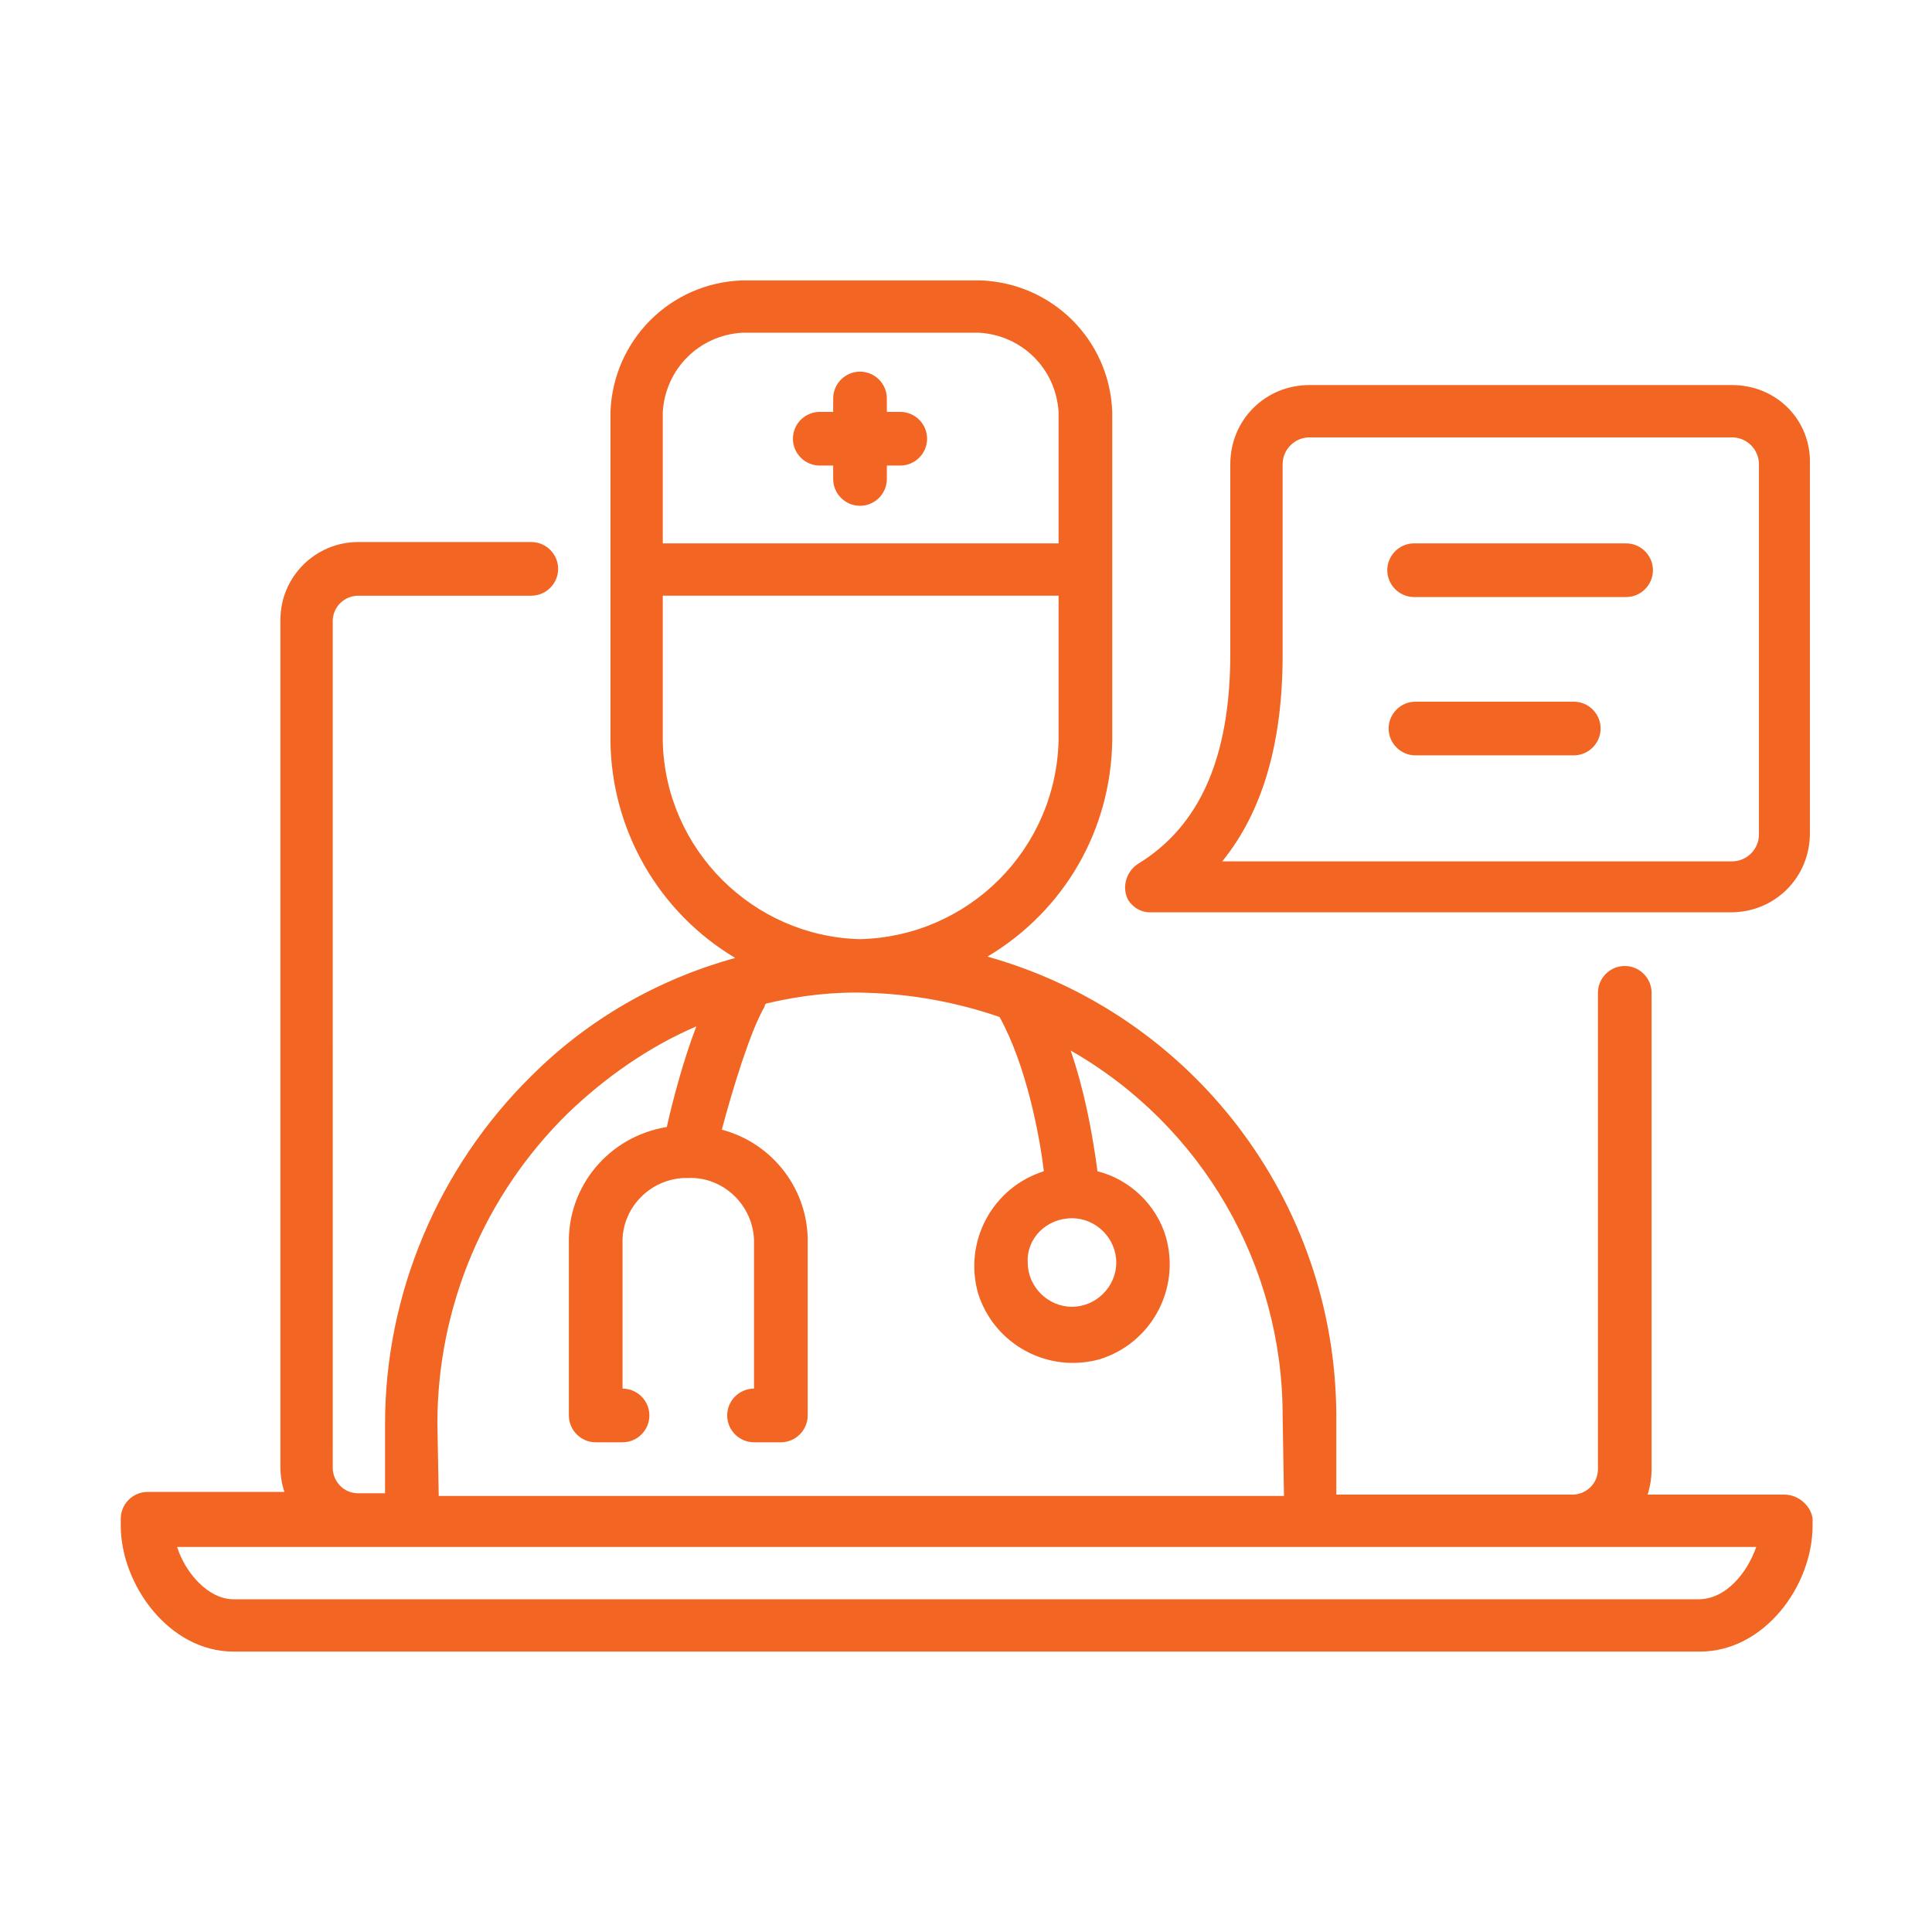
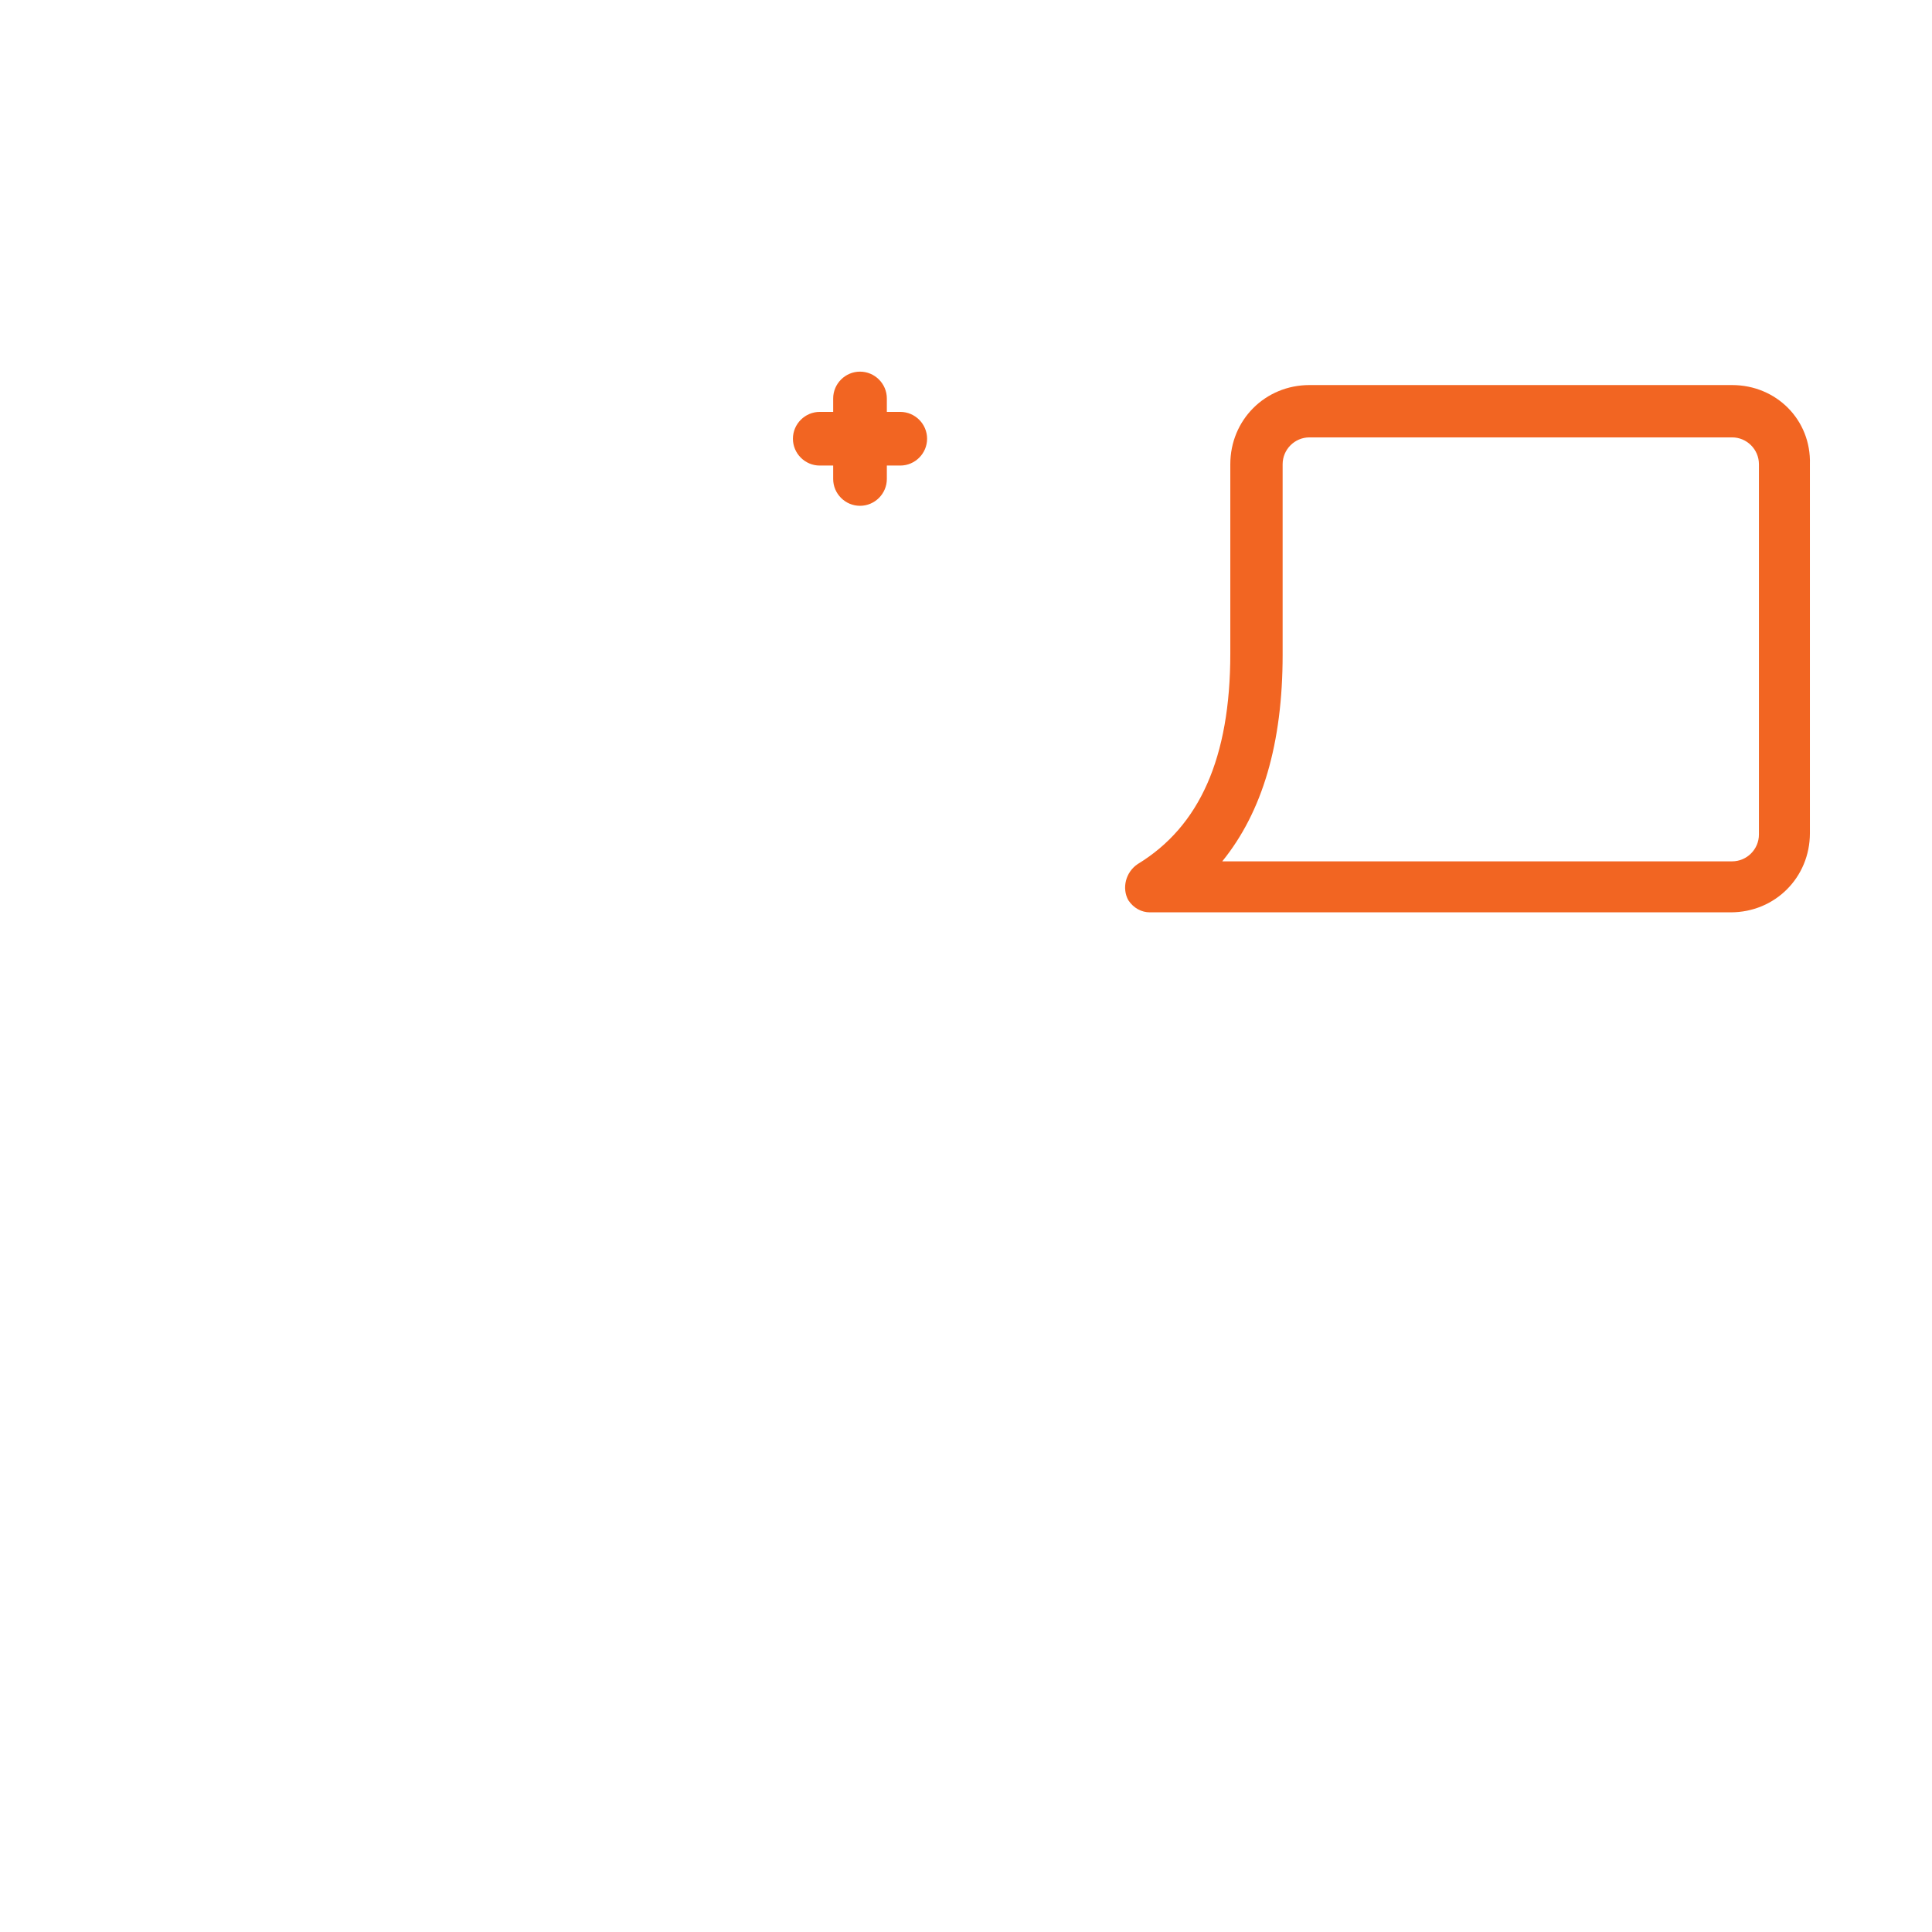
<svg xmlns="http://www.w3.org/2000/svg" version="1.1" id="Слой_1" x="0px" y="0px" viewBox="0 0 144 144" style="enable-background:new 0 0 144 144;" xml:space="preserve">
  <style type="text/css">
	.st0{fill:#F26522;}
</style>
  <g>
-     <path class="st0" d="M133,111.4h-10.2c0.2-0.6,0.3-1.3,0.3-1.9V74c0-1.1-0.9-2-2-2s-2,0.9-2,2v35.5c0,1.1-0.9,1.9-1.9,1.9   c0,0,0,0,0,0H99.6v-6c-0.1-15.9-10.7-29.8-26-34.1c5.7-3.4,9.2-9.4,9.3-16.1V30.7c-0.2-5.4-4.5-9.6-9.8-9.8H55.3   c-5.4,0.2-9.6,4.5-9.8,9.8v24.6c0.1,6.6,3.6,12.7,9.3,16.1C49,73,43.8,76,39.6,80.2c-6.9,6.8-10.9,16.2-10.9,25.9v5.2h-2   c-1.1,0-1.9-0.9-1.9-1.9l0,0V46.3c0-1.1,0.9-1.9,1.9-1.9h12.9c1.1,0,2-0.9,2-2s-0.9-2-2-2H26.7c-3.2,0-5.8,2.6-5.8,5.8v63.1   c0,0.7,0.1,1.3,0.3,1.9H11c-1.1,0-2,0.9-2,2v0.5c0,4.4,3.6,9.4,8.4,9.4h109.3c4.8,0,8.4-4.9,8.4-9.4v-0.5   C135,112.3,134.1,111.4,133,111.4z M49.4,30.7c0.2-3.2,2.7-5.7,5.9-5.9H73c3.2,0.2,5.7,2.7,5.9,5.9v9.8H49.4V30.7z M49.4,55.3V44.4   h29.5v10.8c-0.2,8.1-6.7,14.6-14.8,14.8C56.1,69.8,49.6,63.3,49.4,55.3z M32.6,106.1c0-8.7,3.5-17,9.7-23.1c2.8-2.7,6.1-5,9.6-6.5   c-1,2.6-1.8,5.7-2.2,7.5c-4.3,0.7-7.4,4.4-7.3,8.7v12.8c0,1.1,0.9,2,2,2h2c1.1,0,2-0.9,2-2s-0.9-2-2-2V92.7c-0.1-2.6,2-4.8,4.6-4.9   c0.1,0,0.2,0,0.3,0c2.6-0.1,4.8,2,4.9,4.6c0,0.1,0,0.2,0,0.3v10.8c-1.1,0-2,0.9-2,2s0.9,2,2,2h2c1.1,0,2-0.9,2-2V92.7   c0.1-4-2.6-7.5-6.4-8.5c0.8-3,2.1-7.3,3.2-9.2c0-0.1,0-0.1,0.1-0.2c2.5-0.6,5.1-0.9,7.6-0.8c3.3,0.1,6.6,0.7,9.8,1.8   c2,3.6,3,8.9,3.3,11.5c-3.8,1.2-6,5.2-4.9,9.1c1.2,3.8,5.2,6,9.1,4.9c3.8-1.2,6-5.2,4.9-9.1c-0.7-2.4-2.7-4.3-5.1-4.9   c-0.4-3-1-6.1-2-9c9.8,5.6,15.8,16,15.8,27.2l0.1,6h-63L32.6,106.1z M79.9,90.8c1.8,0,3.3,1.5,3.3,3.3s-1.5,3.3-3.3,3.3   s-3.3-1.5-3.3-3.3l0,0C76.5,92.3,78,90.8,79.9,90.8z M126.6,119.2H17.4c-1.9,0-3.6-2-4.2-3.9h117.7   C130.2,117.3,128.6,119.2,126.6,119.2L126.6,119.2z" />
    <path class="st0" d="M129.1,28.7H97.6c-3.3,0-5.9,2.6-5.9,5.9v14.1c0,7.8-2.3,12.9-6.9,15.7c-0.9,0.6-1.2,1.8-0.7,2.7   c0.4,0.6,1,0.9,1.6,0.9h43.3c3.3,0,5.9-2.6,5.9-5.9V34.6C135,31.3,132.4,28.7,129.1,28.7z M131.1,62.2c0,1.1-0.9,2-2,2h-38   c3-3.7,4.5-8.8,4.5-15.4V34.6c0-1.1,0.9-2,2-2h31.5c1.1,0,2,0.9,2,2V62.2z" />
-     <path class="st0" d="M121.2,40.5h-15.8c-1.1,0-2,0.9-2,2s0.9,2,2,2h15.8c1.1,0,2-0.9,2-2S122.3,40.5,121.2,40.5z" />
-     <path class="st0" d="M117.3,52.3h-11.8c-1.1,0-2,0.9-2,2s0.9,2,2,2h11.8c1.1,0,2-0.9,2-2S118.4,52.3,117.3,52.3z" />
    <path class="st0" d="M67.1,30.7h-1v-1c0-1.1-0.9-2-2-2c-1.1,0-2,0.9-2,2v1h-1c-1.1,0-2,0.9-2,2s0.9,2,2,2h1v1c0,1.1,0.9,2,2,2   c1.1,0,2-0.9,2-2v-1h1c1.1,0,2-0.9,2-2S68.2,30.7,67.1,30.7z" />
  </g>
</svg>